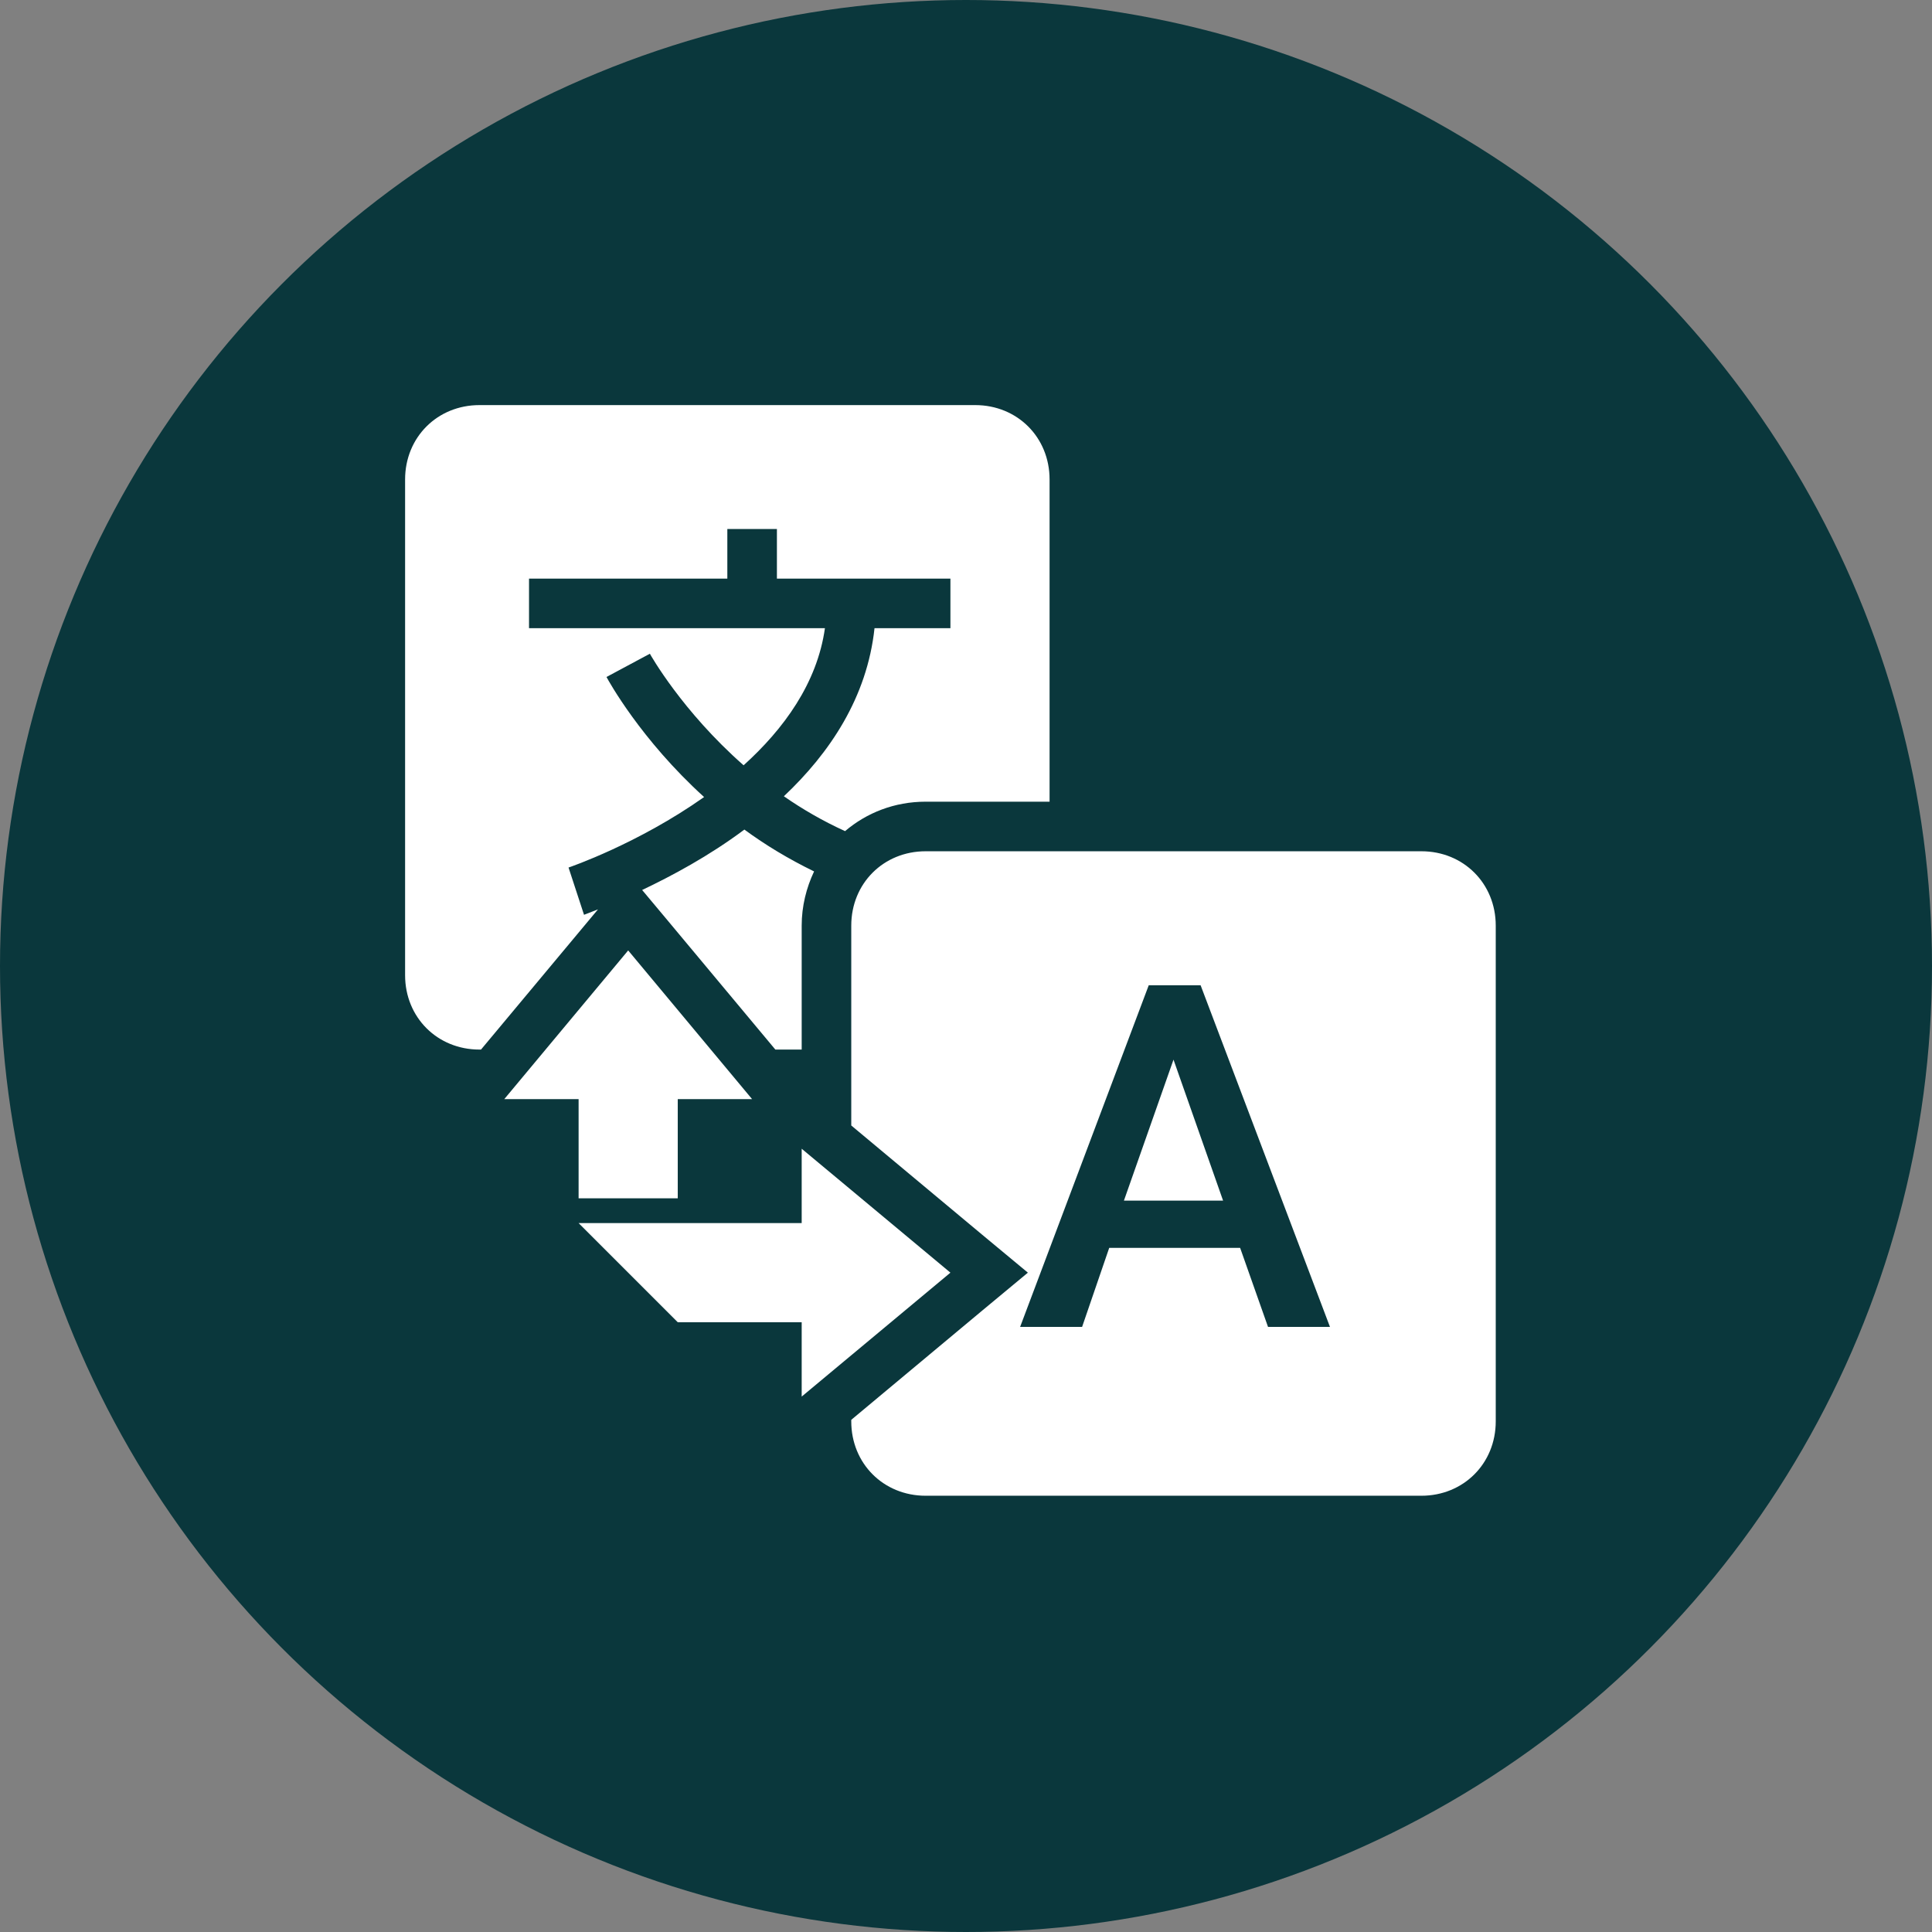
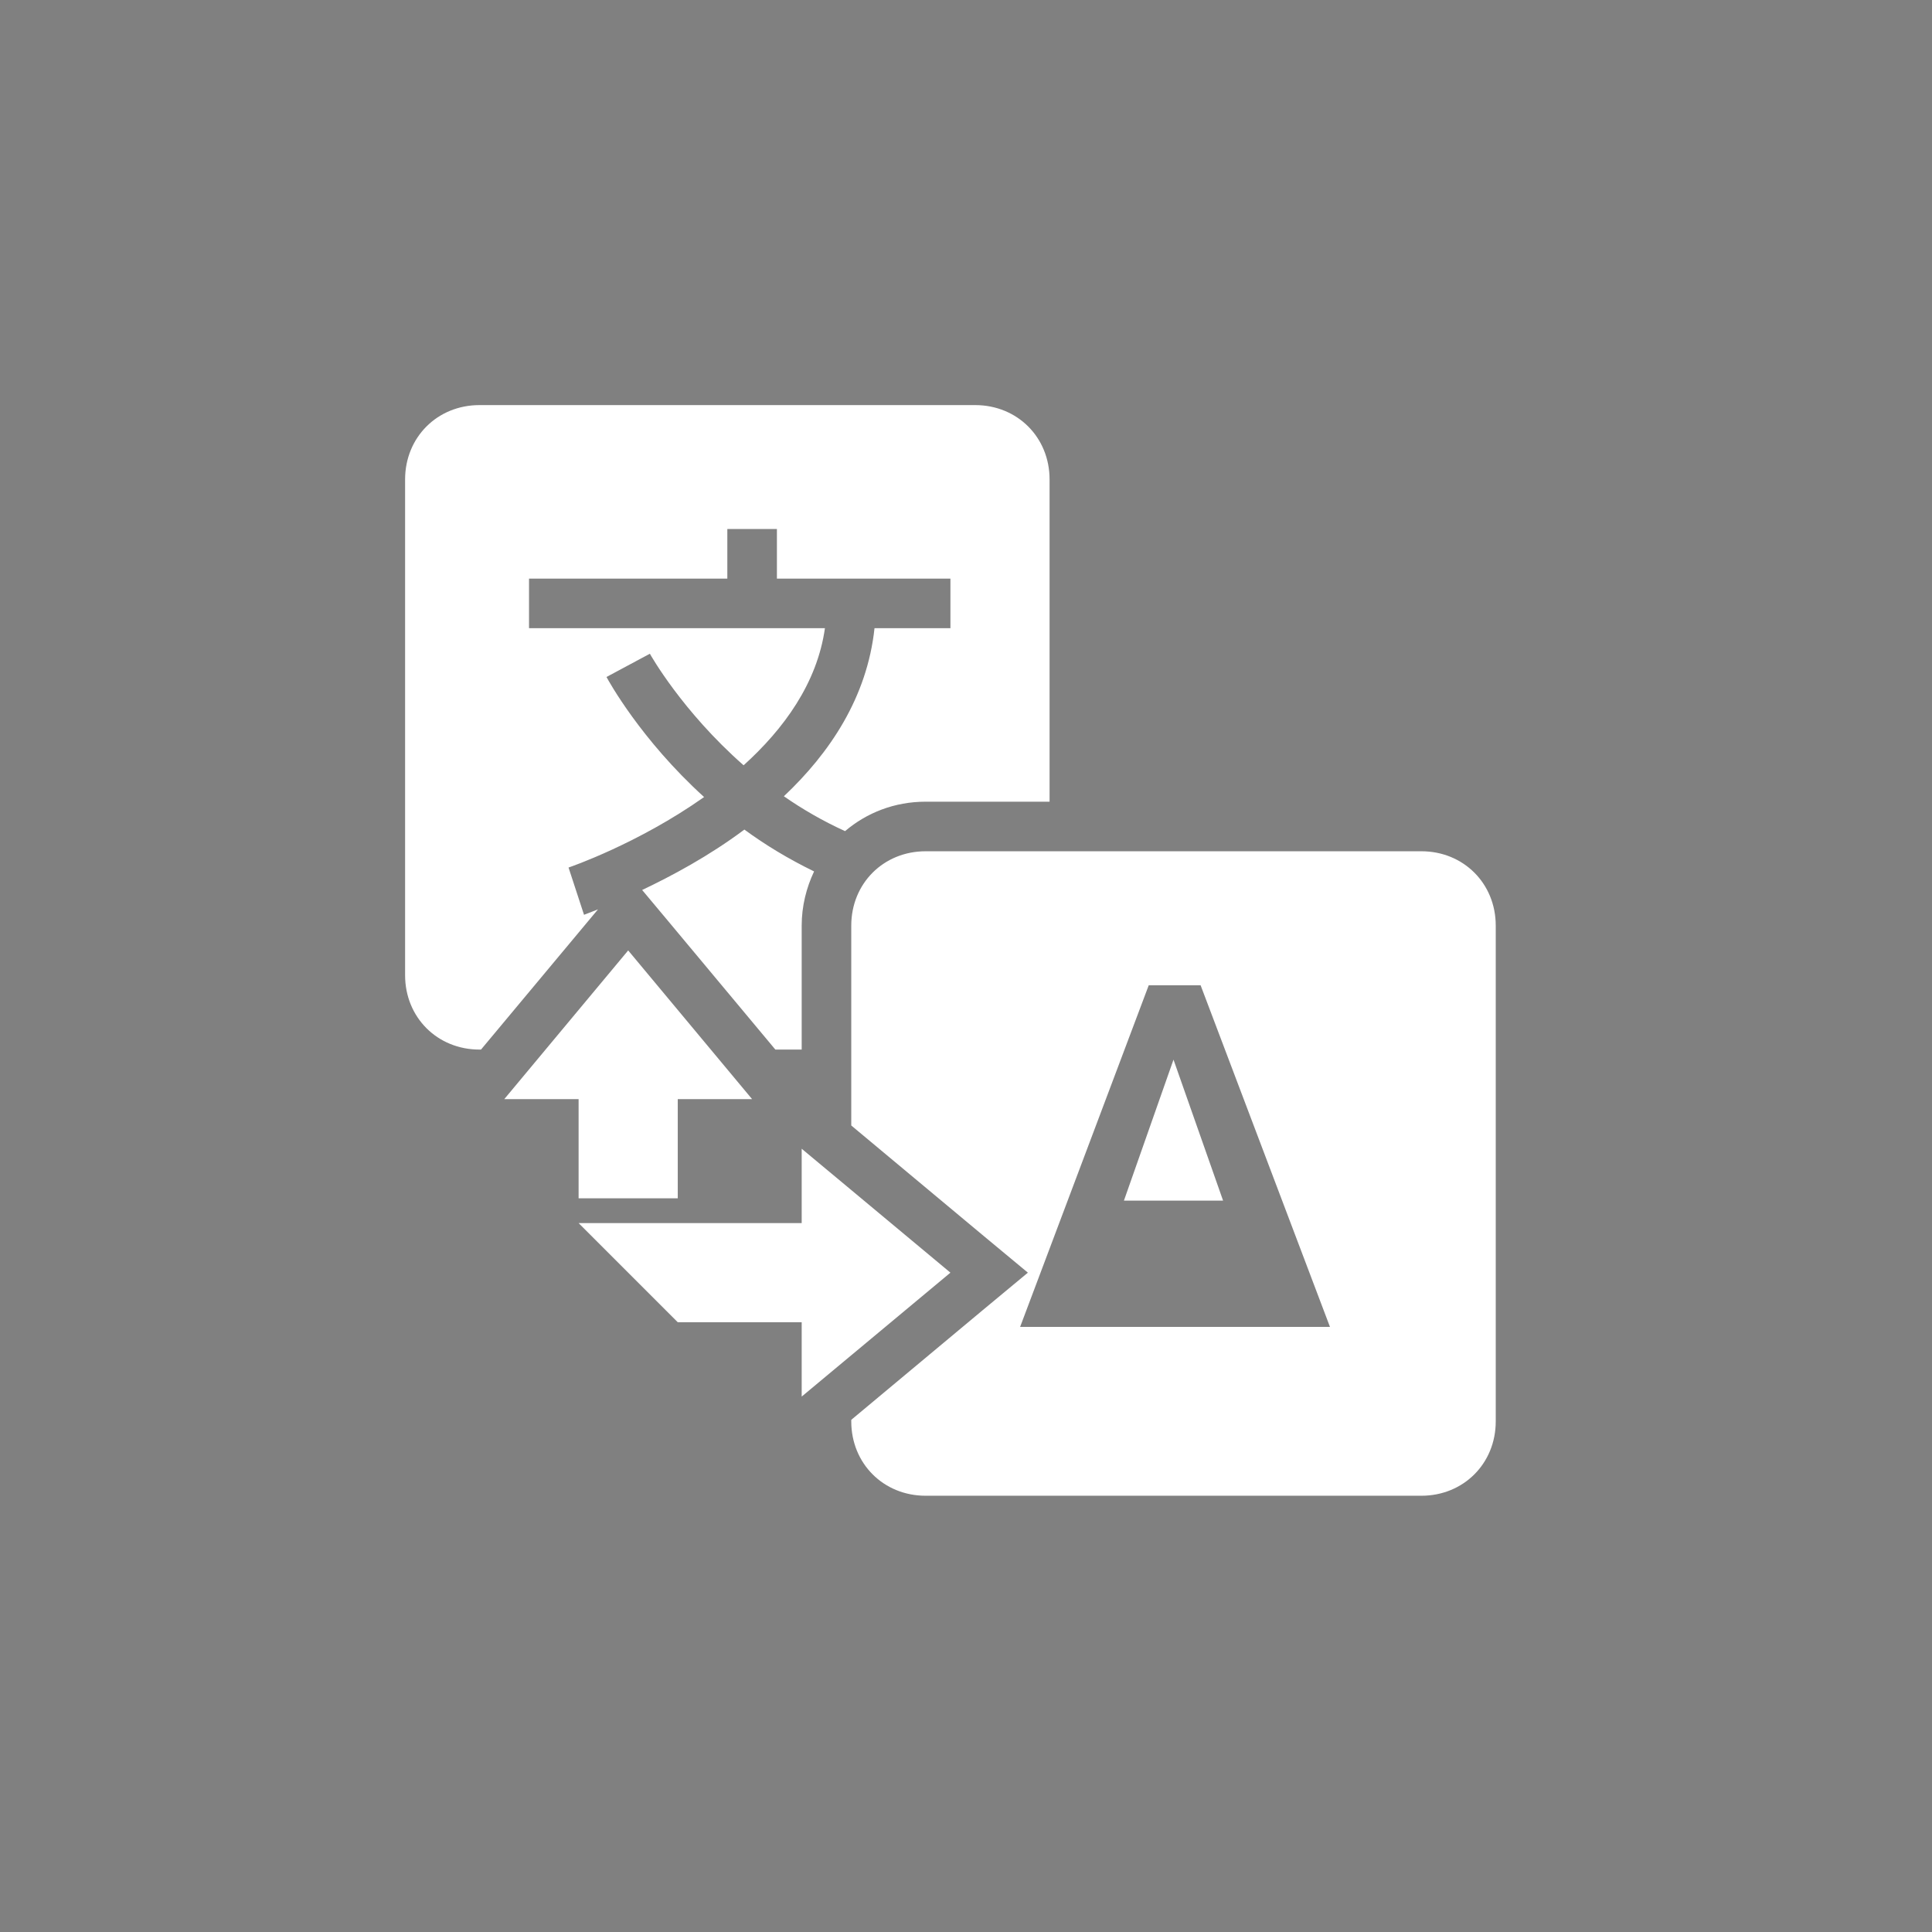
<svg xmlns="http://www.w3.org/2000/svg" width="62" height="62" viewBox="0 0 62 62" fill="none">
  <rect x="0" y="0" width="62" height="62" fill="#808080" stroke="none" />
-   <circle cx="31" cy="31" r="31" fill="#0A373C" />
-   <path d="M15.386 13C14.034 13 13 14.034 13 15.386V31.296C13 32.648 14.034 33.682 15.386 33.682H15.436L18.941 29.481L19.19 29.183C18.949 29.275 18.786 29.341 18.742 29.357L18.245 27.84C18.288 27.826 20.473 27.078 22.595 25.578C20.559 23.729 19.528 21.845 19.463 21.725L20.855 20.979C20.87 21.006 21.885 22.82 23.863 24.559C25.144 23.402 26.223 21.932 26.473 20.159H16.977V18.568H23.341V16.977H24.932V18.568H30.5V20.159H28.064C27.827 22.379 26.629 24.164 25.155 25.553C25.752 25.968 26.402 26.345 27.119 26.672C27.811 26.083 28.706 25.727 29.704 25.727H33.682V15.386C33.682 14.034 32.648 13 31.296 13H15.386ZM23.888 26.622C22.742 27.479 21.55 28.112 20.607 28.561L21.377 29.481L24.882 33.682H25.255H25.727V29.704C25.727 29.078 25.878 28.486 26.125 27.965C25.3 27.563 24.558 27.114 23.888 26.622ZM29.704 27.318C28.352 27.318 27.318 28.352 27.318 29.704V34.229V36.118L31.519 39.623L32.986 40.841L31.519 42.059L27.318 45.564V45.614C27.318 46.966 28.352 48 29.704 48H45.614C46.966 48 48 46.966 48 45.614V29.704C48 28.352 46.966 27.318 45.614 27.318H29.704ZM20.159 30.5L16.182 35.273H18.568V38.455H21.75V35.273H24.136L20.159 30.5ZM36.864 31.619H38.529L42.68 42.581H40.692L39.797 40.045H35.596L34.726 42.581H32.737L36.864 31.619ZM37.659 34.005L36.068 38.529H39.25L37.659 34.005ZM25.727 36.864V39.25H18.568L21.75 42.432H25.727V44.818L30.5 40.841L25.727 36.864Z" fill="white" />
+   <path d="M15.386 13C14.034 13 13 14.034 13 15.386V31.296C13 32.648 14.034 33.682 15.386 33.682H15.436L18.941 29.481L19.19 29.183C18.949 29.275 18.786 29.341 18.742 29.357L18.245 27.84C18.288 27.826 20.473 27.078 22.595 25.578C20.559 23.729 19.528 21.845 19.463 21.725L20.855 20.979C20.87 21.006 21.885 22.82 23.863 24.559C25.144 23.402 26.223 21.932 26.473 20.159H16.977V18.568H23.341V16.977H24.932V18.568H30.5V20.159H28.064C27.827 22.379 26.629 24.164 25.155 25.553C25.752 25.968 26.402 26.345 27.119 26.672C27.811 26.083 28.706 25.727 29.704 25.727H33.682V15.386C33.682 14.034 32.648 13 31.296 13H15.386ZM23.888 26.622C22.742 27.479 21.55 28.112 20.607 28.561L21.377 29.481L24.882 33.682H25.255H25.727V29.704C25.727 29.078 25.878 28.486 26.125 27.965C25.3 27.563 24.558 27.114 23.888 26.622ZM29.704 27.318C28.352 27.318 27.318 28.352 27.318 29.704V34.229V36.118L31.519 39.623L32.986 40.841L31.519 42.059L27.318 45.564V45.614C27.318 46.966 28.352 48 29.704 48H45.614C46.966 48 48 46.966 48 45.614V29.704C48 28.352 46.966 27.318 45.614 27.318H29.704ZM20.159 30.5L16.182 35.273H18.568V38.455H21.75V35.273H24.136L20.159 30.5ZM36.864 31.619H38.529L42.68 42.581H40.692H35.596L34.726 42.581H32.737L36.864 31.619ZM37.659 34.005L36.068 38.529H39.25L37.659 34.005ZM25.727 36.864V39.25H18.568L21.75 42.432H25.727V44.818L30.5 40.841L25.727 36.864Z" fill="white" />
</svg>